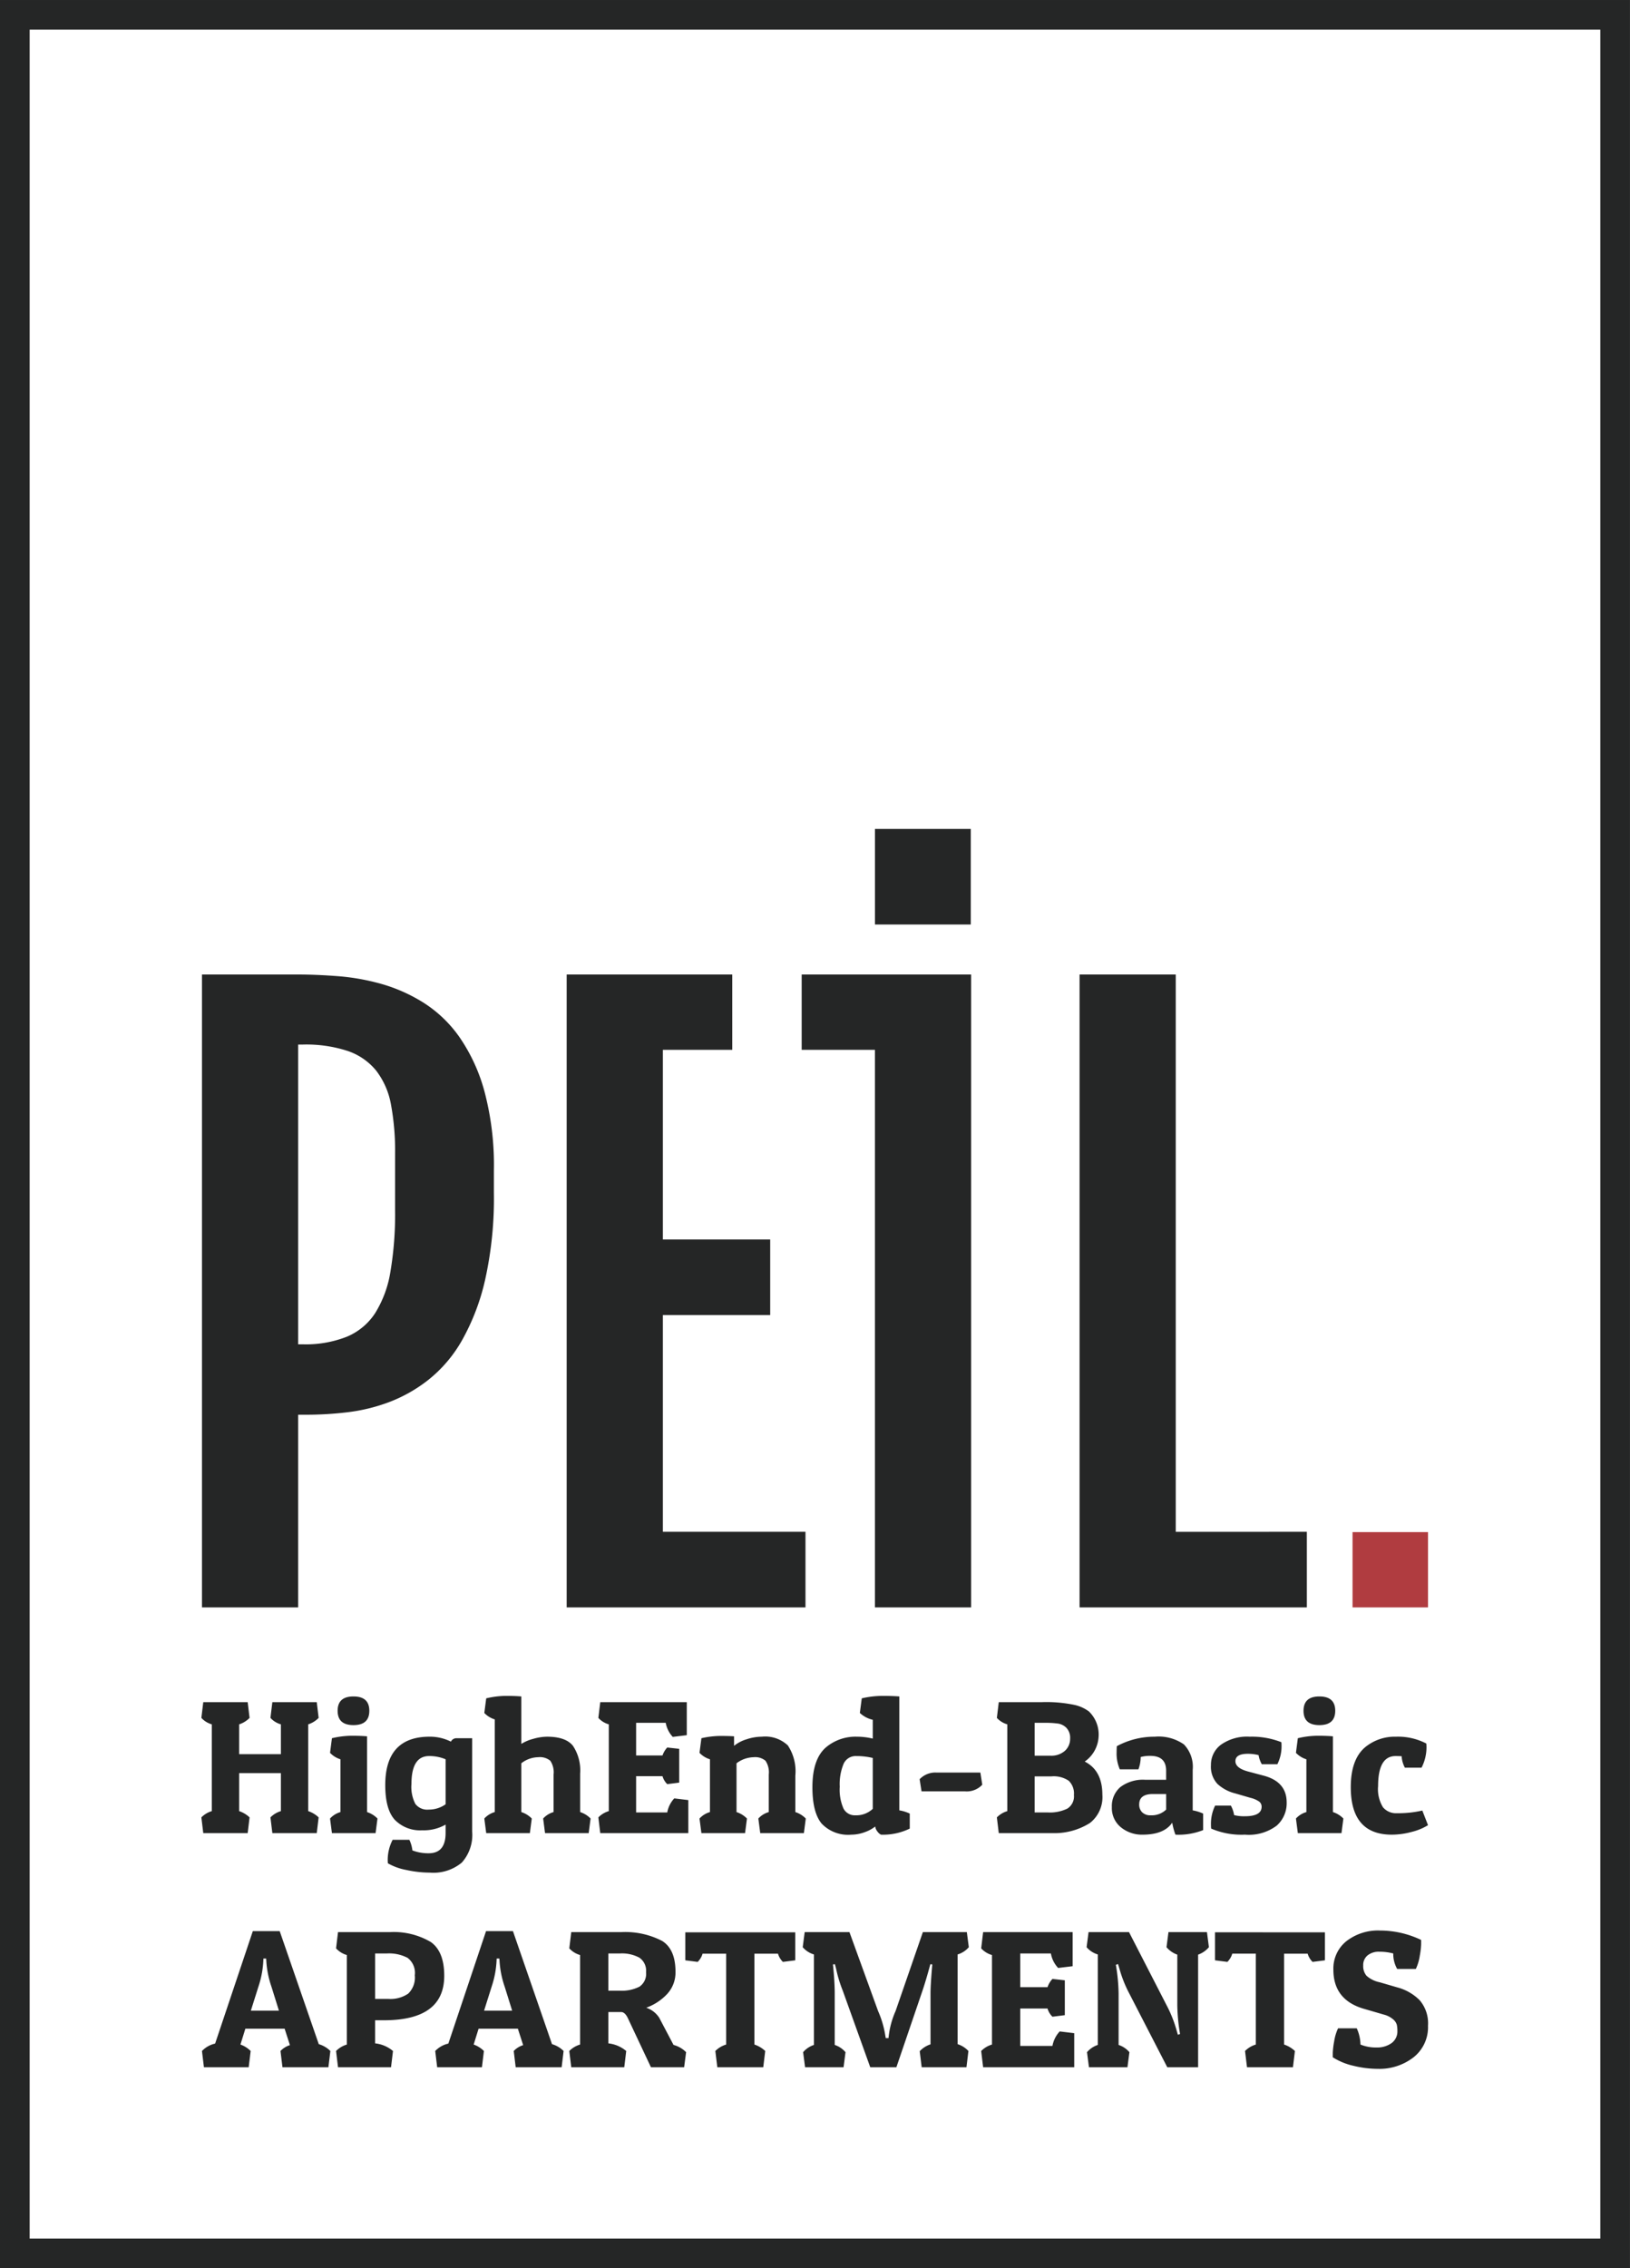
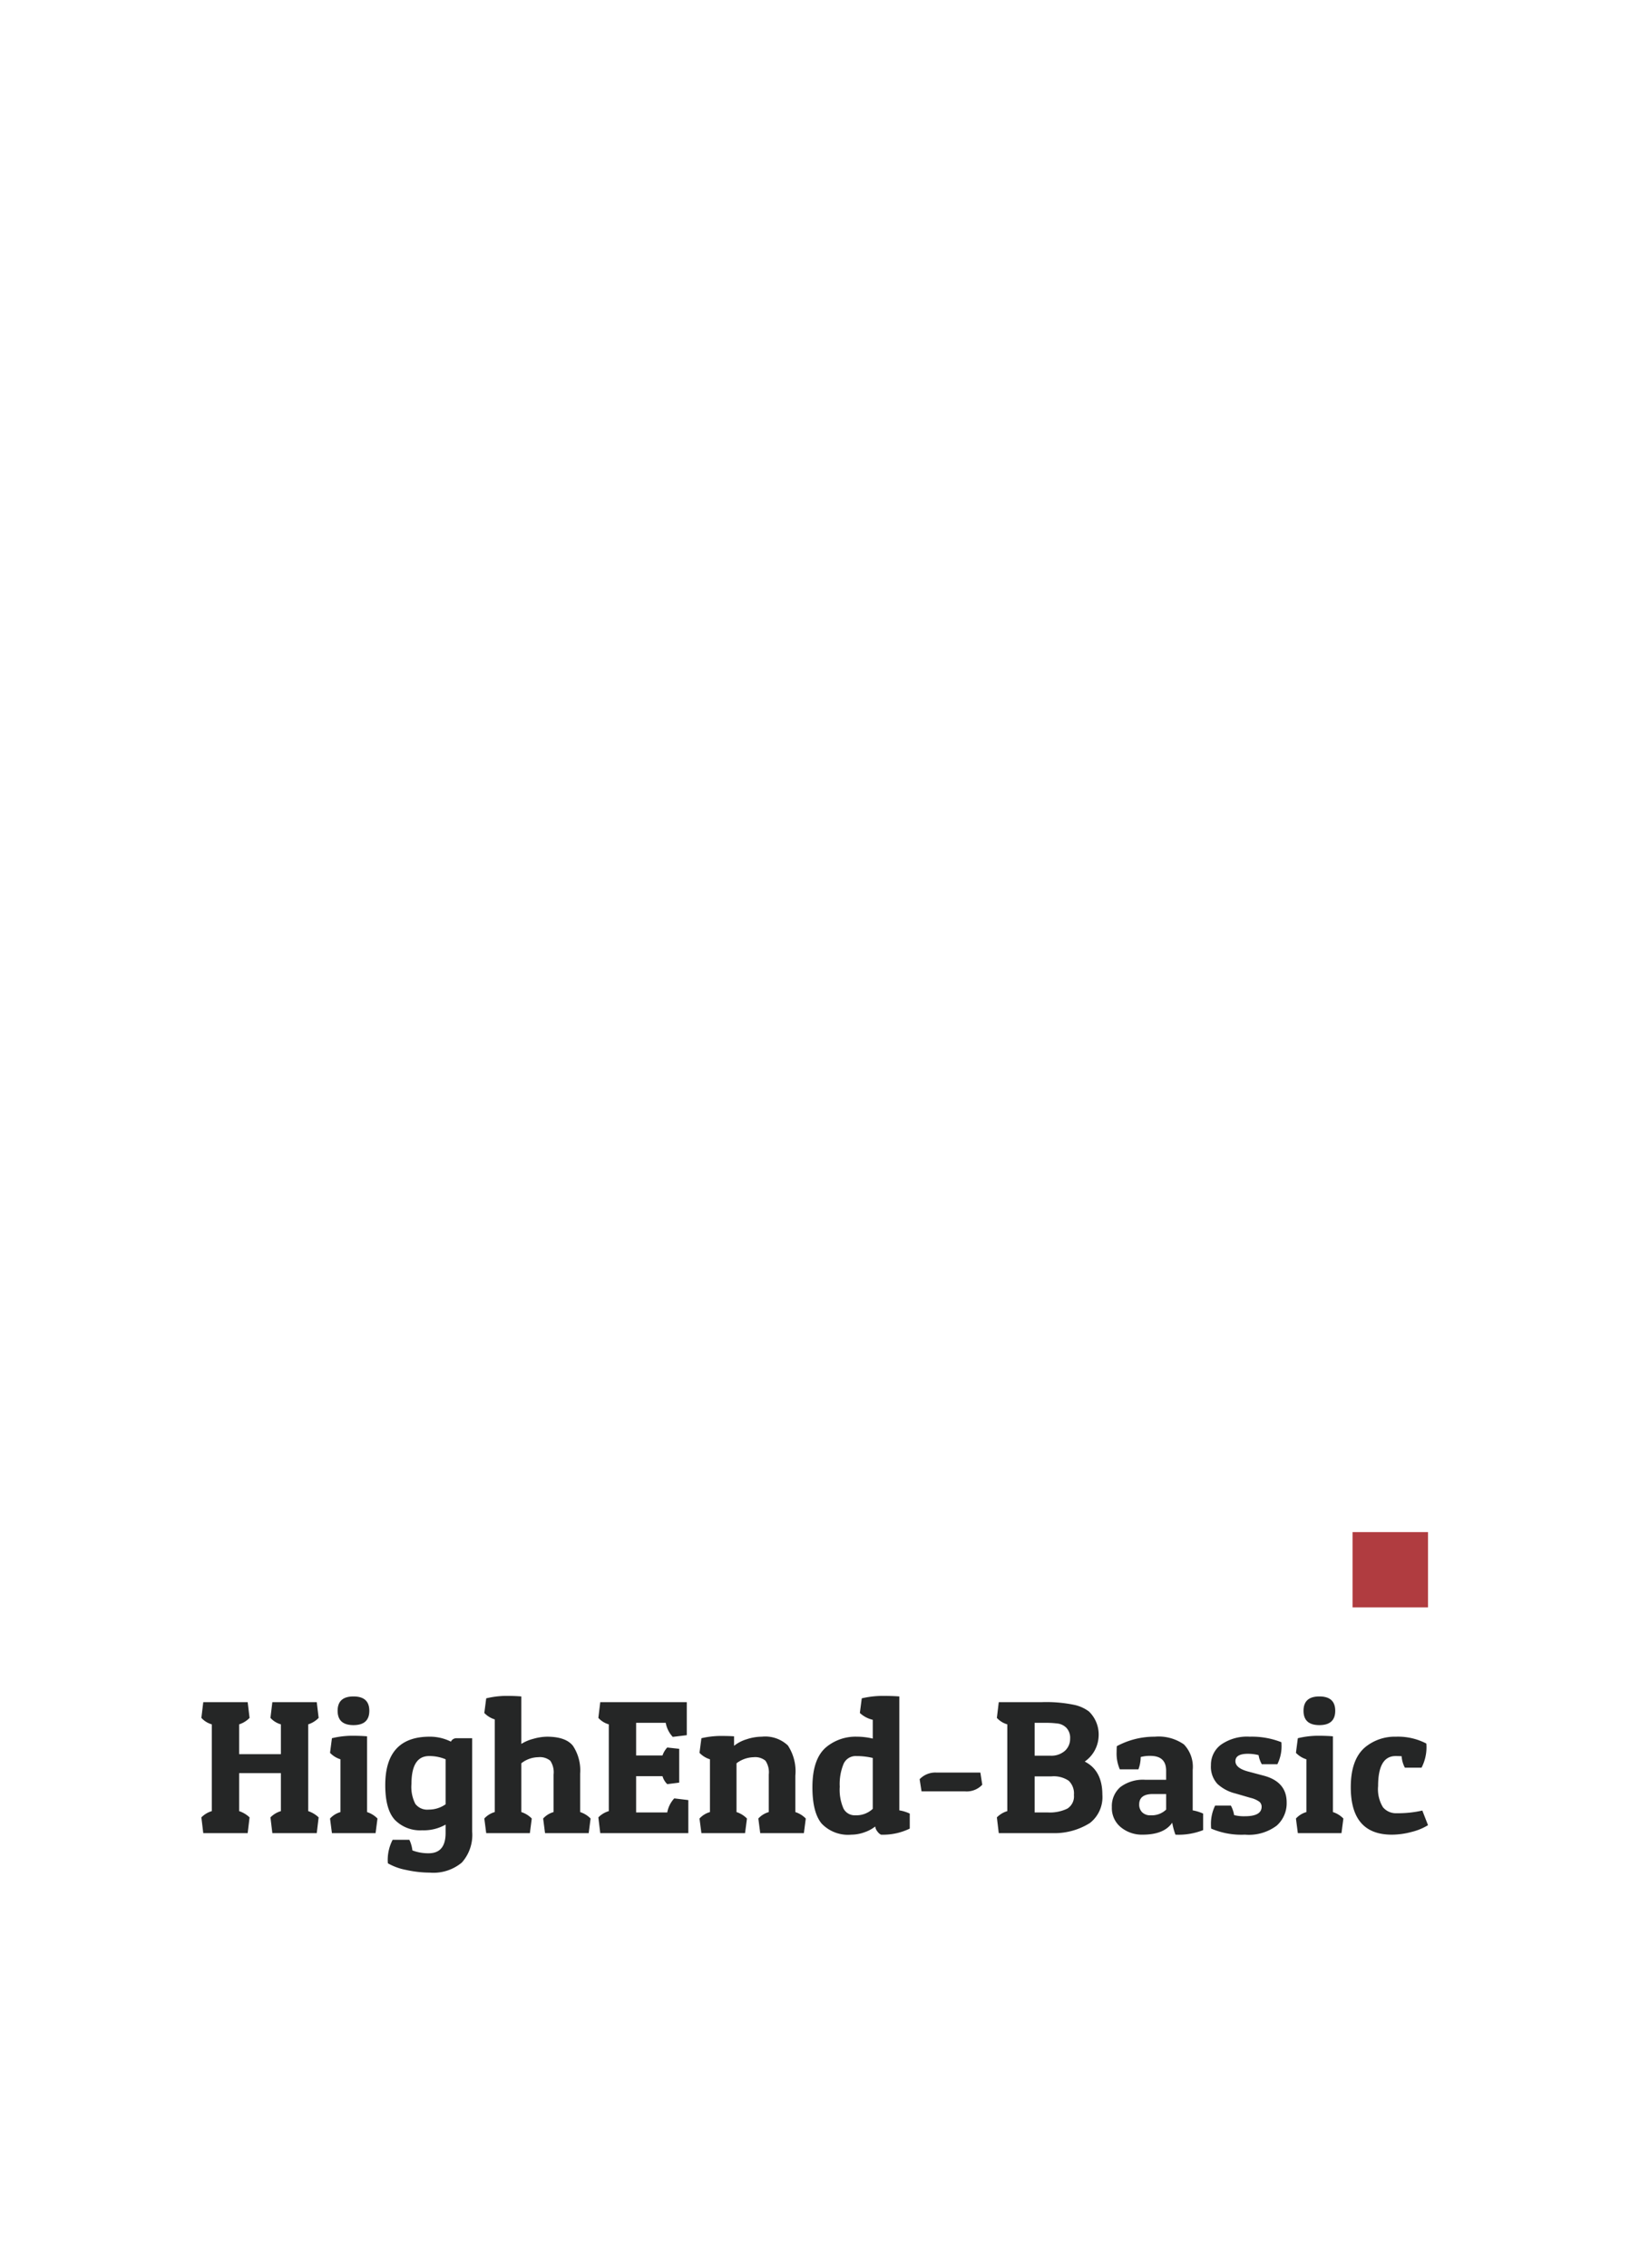
<svg xmlns="http://www.w3.org/2000/svg" id="Ebene_1" data-name="Ebene 1" width="220" height="306" viewBox="0 0 220 306">
  <defs>
    <style>.cls-1{fill:none;}.cls-2{fill:#b03c40;}.cls-3{clip-path:url(#clip-path);}.cls-4{fill:#252626;}</style>
    <clipPath id="clip-path">
      <rect class="cls-1" x="-0.002" width="220" height="306" />
    </clipPath>
  </defs>
  <rect class="cls-2" x="182.552" y="206.697" width="10.186" height="10.158" />
  <g class="cls-3">
-     <path class="cls-4" d="M53.325,163.315a46.419,46.419,0,0,1-.626,8.224,15.06,15.06,0,0,1-2.055,5.6,8.438,8.438,0,0,1-3.834,3.199,15.108,15.108,0,0,1-5.915,1.024h-.651V140.921h.651a17.935,17.935,0,0,1,6.067.876,8.427,8.427,0,0,1,3.833,2.672,10.547,10.547,0,0,1,1.98,4.574,34.198,34.198,0,0,1,.551,6.575Zm8.673-23.419a17.158,17.158,0,0,0-4.838-4.624,21.987,21.987,0,0,0-5.664-2.525,30.229,30.229,0,0,0-5.864-1.049q-2.934-.225-5.389-.225h-12.983V216.856h12.983V190.86h1.253a46.809,46.809,0,0,0,5.338-.325,24.101,24.101,0,0,0,5.613-1.35,20.019,20.019,0,0,0,5.363-3.024,18.36,18.36,0,0,0,4.538-5.323,30.171,30.171,0,0,0,3.132-8.198,50.475,50.475,0,0,0,1.18-11.724v-2.998a38.753,38.753,0,0,0-1.279-10.697,23.827,23.827,0,0,0-3.383-7.324m27.469,37.517h14.486V167.216H89.467V141.63h9.366V131.472H76.484V216.856h32.231V206.656H89.467Zm41.557-65.581h-12.929v12.891h12.929Zm27.667,94.824V131.472h-12.983V216.856h30.677V206.656ZM108.202,141.63h9.888V216.856h12.982V131.472H108.202Z" />
-     <path class="cls-4" d="M34.123,260.529l-5.087,15.169a3.545,3.545,0,0,0-1.777,1.002l.265,2.195h6.042l.265-2.195A3.67,3.67,0,0,0,32.452,275.83l.665-2.141h5.298l.717,2.22a2.928,2.928,0,0,0-1.273.792l.265,2.195h6.2l.266-2.195a3.675,3.675,0,0,0-1.565-.924l-5.274-15.248Zm1.801,3.699.027.45a13.003,13.003,0,0,0,.689,3.355l1.006,3.223H33.858l1.034-3.276a12.95,12.95,0,0,0,.661-3.752Zm24.034,2.326q0-3.275-1.815-4.558a9.84,9.84,0,0,0-5.499-1.335h-7.022l-.264,2.192a3.107,3.107,0,0,0,1.456.899V275.83a3.392,3.392,0,0,0-1.456.871l.264,2.195H52.777l.264-2.195a4.466,4.466,0,0,0-2.411-1.03v-3.117h1.194q8.134,0,8.134-5.999m-4.941-2.418a2.549,2.549,0,0,1,.968,2.353,3.008,3.008,0,0,1-.889,2.471,4.25,4.25,0,0,1-2.689.711h-1.776v-6.13h1.591a5.38,5.38,0,0,1,2.795.595M65.601,260.529l-5.087,15.169a3.53,3.53,0,0,0-1.773,1.002l.264,2.195h6.041l.266-2.195A3.687,3.687,0,0,0,63.931,275.83l.664-2.141h5.3l.715,2.22a2.93,2.93,0,0,0-1.272.792l.264,2.195h6.202l.264-2.195a3.645,3.645,0,0,0-1.564-.924l-5.272-15.248Zm1.802,3.699.027.45a13.003,13.003,0,0,0,.689,3.355l1.006,3.223h-3.79l1.034-3.276a12.919,12.919,0,0,0,.664-3.752Zm21.966-2.377a10.842,10.842,0,0,0-5.51-1.19H77.102l-.265,2.192a3.107,3.107,0,0,0,1.456.899V275.83a3.392,3.392,0,0,0-1.456.871l.265,2.195h7.154l.264-2.195a4.471,4.471,0,0,0-2.411-1.03v-4.227h1.723q.557,0,.98.977l3.048,6.475h4.477l.265-2.036a3.73,3.73,0,0,0-1.695-.978l-1.935-3.671a3.336,3.336,0,0,0-1.749-1.349,7.203,7.203,0,0,0,2.821-1.85,4.261,4.261,0,0,0,1.127-3.013q0-3.011-1.802-4.148m-3.073,2.258a2.143,2.143,0,0,1,.902,1.969,2.086,2.086,0,0,1-.887,1.942,5.269,5.269,0,0,1-2.691.542H82.109v-5.02H83.674a4.952,4.952,0,0,1,2.622.568m6.201-3.421v3.778l1.669.212a2.569,2.569,0,0,0,.662-1.11h3.179V275.83a3.416,3.416,0,0,0-1.458.871l.268,2.195h6.199l.265-2.195a3.939,3.939,0,0,0-1.456-.871V263.569h3.179a2.543,2.543,0,0,0,.664,1.11l1.667-.212v-3.778ZM125.593,275.803a3.408,3.408,0,0,0-1.458.925l.264,2.168h6.043l.264-2.195a3.406,3.406,0,0,0-1.457-.924V263.674a3.153,3.153,0,0,0,1.51-.977l-.265-2.036h-5.935l-3.684,10.651a11.637,11.637,0,0,0-.953,3.646h-.373l-.078-.45a13.137,13.137,0,0,0-.956-3.196L114.649,260.661H108.608l-.265,2.036a3.158,3.158,0,0,0,1.511.977V275.882a3.26,3.26,0,0,0-1.458.978l.265,2.036h5.193l.264-2.036a3.271,3.271,0,0,0-1.456-.978V268.933q0-1.56-.238-3.912l.265-.027.158.608a17.733,17.733,0,0,0,.9,2.96l3.711,10.334h3.525l3.524-10.334q.45-1.319,1.059-3.567l.266.027-.056.635q-.184,2.218-.184,3.276Zm19.395-1.506-1.96-.238a3.894,3.894,0,0,0-.98,1.954h-4.345v-5.046h3.681a2.533,2.533,0,0,0,.664,1.109l1.67-.21v-4.704l-1.67-.186a3.098,3.098,0,0,0-.664,1.111h-3.681v-4.545h4.133a3.858,3.858,0,0,0,.98,1.956l1.96-.238V260.661H132.693l-.264,2.192a3.107,3.107,0,0,0,1.457.899V275.83a3.392,3.392,0,0,0-1.457.871l.264,2.195H144.988Zm5.619-9.223.291-.105.185.607a17.034,17.034,0,0,0,1.138,2.985l5.327,10.334h4.16V263.701a3.372,3.372,0,0,0,1.458-1.004l-.264-2.036H157.707l-.264,2.036a3.367,3.367,0,0,0,1.456,1.004v6.844a25.147,25.147,0,0,0,.37,3.859l-.29.105-.186-.635a17.098,17.098,0,0,0-1.14-2.96L152.382,260.661h-5.459l-.265,2.036a3.153,3.153,0,0,0,1.51.977V275.882a3.278,3.278,0,0,0-1.456.978l.264,2.036h5.195l.264-2.036a3.268,3.268,0,0,0-1.458-.978V268.933a25.109,25.109,0,0,0-.369-3.859m13.38-4.386v3.778l1.67.212a2.569,2.569,0,0,0,.661-1.11h3.179V275.83a3.401,3.401,0,0,0-1.457.871l.266,2.195h6.2l.265-2.195a3.947,3.947,0,0,0-1.458-.871V263.569h3.179a2.544,2.544,0,0,0,.664,1.11l1.667-.212v-3.778Zm24.59,4.941h2.518a6.442,6.442,0,0,0,.529-1.77,10.48,10.48,0,0,0,.185-1.534v-.607a12.871,12.871,0,0,0-5.525-1.27,6.962,6.962,0,0,0-4.571,1.441,4.729,4.729,0,0,0-1.748,3.844q0,4.098,4.16,5.287l2.729.792a3.034,3.034,0,0,1,1.178.621,1.539,1.539,0,0,1,.49.714,3.635,3.635,0,0,1,.08.833,1.937,1.937,0,0,1-.796,1.665,3.339,3.339,0,0,1-2.026.581,5.456,5.456,0,0,1-2.16-.396,5.525,5.525,0,0,0-.504-2.194h-2.518a6.452,6.452,0,0,0-.529,1.771,10.449,10.449,0,0,0-.185,1.533v.608a8.747,8.747,0,0,0,2.795,1.149,13.747,13.747,0,0,0,3.273.409,7.489,7.489,0,0,0,4.836-1.557,5.16,5.16,0,0,0,1.947-4.254,4.79,4.79,0,0,0-1.127-3.448,6.677,6.677,0,0,0-3.033-1.732l-2.358-.687a3.819,3.819,0,0,1-1.775-.872,1.995,1.995,0,0,1-.451-1.387,1.675,1.675,0,0,1,.596-1.374,2.402,2.402,0,0,1,1.577-.489,7.386,7.386,0,0,1,1.882.237,4.089,4.089,0,0,0,.529,2.088" />
-   </g>
-   <path class="cls-4" d="M4.002,3.996H215.995v298.01H4.002ZM-.002,306H219.997V.001H-.002Z" />
+     </g>
  <path class="cls-4" d="M37.911,239.216H32.276v5.122a3.797,3.797,0,0,1,1.409.845l-.256,2.126H27.435l-.256-2.126a3.28,3.28,0,0,1,1.409-.845V232.633a3.022,3.022,0,0,1-1.409-.871l.256-2.125h5.994l.256,2.125a3.446,3.446,0,0,1-1.409.871v4.021h5.635v-4.021a3.017,3.017,0,0,1-1.409-.871l.256-2.125h5.994l.255,2.125a3.434,3.434,0,0,1-1.408.871v11.705a3.782,3.782,0,0,1,1.408.845l-.255,2.126H36.759l-.256-2.126a3.28,3.28,0,0,1,1.409-.845Z" />
  <path class="cls-4" d="M44.801,234.503a11.818,11.818,0,0,1,2.664-.332q1.229,0,2.074.076v10.22a3.45,3.45,0,0,1,1.409.871l-.256,1.972H44.801l-.256-1.972a3.025,3.025,0,0,1,1.409-.871v-7.12a3.307,3.307,0,0,1-1.409-.871Zm2.907-1.768q-2.139,0-2.139-1.933,0-1.934,2.139-1.934,2.139,0,2.139,1.934Q49.846,232.736,47.708,232.735Z" />
  <path class="cls-4" d="M57.863,250.024q2.281,0,2.28-2.741v-1.127a5.937,5.937,0,0,1-3.151.768,4.772,4.772,0,0,1-3.701-1.408q-1.294-1.409-1.293-4.688,0-6.531,5.993-6.531a6.341,6.341,0,0,1,2.869.666.825.825,0,0,1,.768-.461h2.1v12.601a5.587,5.587,0,0,1-1.395,4.175,5.984,5.984,0,0,1-4.316,1.358,14.882,14.882,0,0,1-3.177-.359,7.894,7.894,0,0,1-2.484-.896,4.034,4.034,0,0,1-.026-.462,5.906,5.906,0,0,1,.666-2.715h2.254a4.513,4.513,0,0,1,.41,1.434A5.951,5.951,0,0,0,57.863,250.024Zm-1.805-6.66a2.011,2.011,0,0,0,1.793.769,3.907,3.907,0,0,0,2.293-.718v-6.07a5.65,5.65,0,0,0-2.228-.436q-2.382,0-2.382,3.765A5.012,5.012,0,0,0,56.058,243.365Z" />
  <path class="cls-4" d="M65.624,229.124a11.819,11.819,0,0,1,2.664-.332q1.229,0,2.074.076v6.403a5.708,5.708,0,0,1,1.639-.691,6.968,6.968,0,0,1,1.819-.282q2.536,0,3.509,1.23a5.967,5.967,0,0,1,.973,3.739v5.199a3.457,3.457,0,0,1,1.409.871l-.256,1.972H73.564l-.255-1.972a3.02,3.02,0,0,1,1.408-.871v-5.071a2.783,2.783,0,0,0-.448-1.857,2.203,2.203,0,0,0-1.626-.473,3.777,3.777,0,0,0-2.28.819v6.582a3.45,3.45,0,0,1,1.409.871l-.256,1.972H65.624l-.256-1.972a3.025,3.025,0,0,1,1.409-.871v-12.499a3.307,3.307,0,0,1-1.409-.871Z" />
  <path class="cls-4" d="M92.901,247.309H81.016L80.76,245.183a3.28,3.28,0,0,1,1.409-.845V232.633a3.022,3.022,0,0,1-1.409-.871l.256-2.125H92.696v4.456l-1.896.23a3.749,3.749,0,0,1-.947-1.896H85.857v4.405h3.56a3,3,0,0,1,.641-1.076l1.613.179v4.56l-1.613.204a2.461,2.461,0,0,1-.641-1.076H85.857v4.892h4.201a3.774,3.774,0,0,1,.947-1.895l1.895.23Z" />
  <path class="cls-4" d="M94.668,234.503a11.987,11.987,0,0,1,2.536-.307q1.127,0,1.87.051v1.281a5.049,5.049,0,0,1,1.703-.884,6.583,6.583,0,0,1,2.036-.346,4.449,4.449,0,0,1,3.522,1.179,6.312,6.312,0,0,1,1.012,4.072v4.918a3.457,3.457,0,0,1,1.409.871l-.256,1.972h-5.892l-.255-1.972a3.02,3.02,0,0,1,1.408-.871v-5.071a2.783,2.783,0,0,0-.448-1.857,2.162,2.162,0,0,0-1.601-.473,3.965,3.965,0,0,0-2.305.819v6.582a3.45,3.45,0,0,1,1.409.871l-.256,1.972H94.668l-.256-1.972a3.025,3.025,0,0,1,1.409-.871v-7.12a3.307,3.307,0,0,1-1.409-.871Z" />
  <path class="cls-4" d="M116.311,229.124a12.552,12.552,0,0,1,2.792-.332q1.33,0,2.279.076V244.236a5.204,5.204,0,0,1,1.408.436v2.023a8.212,8.212,0,0,1-3.893.82,1.464,1.464,0,0,1-.499-.462,1.271,1.271,0,0,1-.269-.64,4.879,4.879,0,0,1-1.46.781,5.232,5.232,0,0,1-1.768.321,4.923,4.923,0,0,1-4.008-1.499q-1.243-1.499-1.242-4.905,0-3.868,1.896-5.431a6.2,6.2,0,0,1,4.098-1.383,9.305,9.305,0,0,1,2.151.256v-2.536a3.794,3.794,0,0,1-1.742-.922Zm-.871,15.778a3.239,3.239,0,0,0,2.356-.871v-6.864a9.374,9.374,0,0,0-2.228-.256,1.775,1.775,0,0,0-1.703,1.037,7.111,7.111,0,0,0-.525,3.099,6.313,6.313,0,0,0,.512,2.959A1.706,1.706,0,0,0,115.44,244.902Z" />
  <path class="cls-4" d="M130.271,241.674H124.379l-.256-1.639a2.918,2.918,0,0,1,2.305-.896h5.892l.256,1.639A2.869,2.869,0,0,1,130.271,241.674Z" />
  <path class="cls-4" d="M140.617,229.637a18.551,18.551,0,0,1,4.393.371,5.085,5.085,0,0,1,1.959.884,4.325,4.325,0,0,1,1.306,3.458,4.376,4.376,0,0,1-1.87,3.304q2.382,1.204,2.382,4.482a4.422,4.422,0,0,1-1.678,3.803,8.973,8.973,0,0,1-5.008,1.37H134.803l-.256-2.126a3.28,3.28,0,0,1,1.409-.845V232.633a3.022,3.022,0,0,1-1.409-.871l.256-2.125Zm.359,2.791H139.644v4.431h2.1a2.767,2.767,0,0,0,1.998-.666,2.17,2.17,0,0,0,.692-1.627,1.964,1.964,0,0,0-.487-1.447,2.016,2.016,0,0,0-1.128-.589A12.399,12.399,0,0,0,140.976,232.428Zm.947,7.223H139.644v4.866h1.768a5.421,5.421,0,0,0,2.638-.512,1.942,1.942,0,0,0,.896-1.845,2.371,2.371,0,0,0-.705-1.921A3.613,3.613,0,0,0,141.923,239.651Z" />
  <path class="cls-4" d="M150.708,236.399c0-.256.009-.529.026-.82a10.655,10.655,0,0,1,5.122-1.281,5.958,5.958,0,0,1,3.932,1.038,4.357,4.357,0,0,1,1.19,3.444V244.236a5.768,5.768,0,0,1,1.409.436v2.228a9.039,9.039,0,0,1-3.739.615,9.431,9.431,0,0,1-.436-1.614q-1.101,1.615-3.996,1.614a4.474,4.474,0,0,1-2.933-.999,3.327,3.327,0,0,1-1.216-2.715,3.389,3.389,0,0,1,1.14-2.702,5.066,5.066,0,0,1,3.393-.986h2.792v-1.23q0-1.996-2.126-1.997a4.646,4.646,0,0,0-1.306.153,4.918,4.918,0,0,1-.307,1.664h-2.511A5.288,5.288,0,0,1,150.708,236.399Zm4.611,8.503a2.806,2.806,0,0,0,2.075-.768v-2.101h-1.793q-1.845,0-1.845,1.409a1.447,1.447,0,0,0,.397,1.051A1.551,1.551,0,0,0,155.319,244.902Z" />
  <path class="cls-4" d="M168.433,236.603q-1.69,0-1.69.999,0,.947,1.768,1.408l2.023.538q3.125.821,3.126,3.612a4.035,4.035,0,0,1-1.345,3.137,6.254,6.254,0,0,1-4.277,1.217,10.392,10.392,0,0,1-4.572-.82q-.025-.281-.025-.563a5.592,5.592,0,0,1,.564-2.537h2.125a3.945,3.945,0,0,1,.436,1.281,5.319,5.319,0,0,0,1.46.154q2.253,0,2.254-1.281a.865.865,0,0,0-.307-.678,3.387,3.387,0,0,0-1.204-.525l-2.024-.589a5.506,5.506,0,0,1-2.434-1.293,3.409,3.409,0,0,1-.87-2.536,3.362,3.362,0,0,1,1.357-2.753,6.119,6.119,0,0,1,3.881-1.077,10.88,10.88,0,0,1,4.265.743q.025.256.025.513a5.412,5.412,0,0,1-.564,2.459h-2.1a3.668,3.668,0,0,1-.436-1.23A5.921,5.921,0,0,0,168.433,236.603Z" />
  <path class="cls-4" d="M175.168,234.503a11.819,11.819,0,0,1,2.664-.332q1.229,0,2.074.076v10.22a3.45,3.45,0,0,1,1.409.871l-.256,1.972h-5.89l-.256-1.972a3.025,3.025,0,0,1,1.409-.871v-7.12a3.307,3.307,0,0,1-1.409-.871Zm2.907-1.768q-2.139,0-2.139-1.933,0-1.934,2.139-1.934,2.139,0,2.139,1.934Q180.214,232.736,178.075,232.735Z" />
  <path class="cls-4" d="M188.358,236.91q-2.356,0-2.356,4.047a4.66,4.66,0,0,0,.653,2.856,2.282,2.282,0,0,0,1.882.808,14.689,14.689,0,0,0,3.433-.36l.768,1.973a7.668,7.668,0,0,1-2.203.909,10.329,10.329,0,0,1-2.689.372q-5.532,0-5.533-6.403,0-3.739,1.922-5.379a6.289,6.289,0,0,1,4.174-1.435,8.27,8.27,0,0,1,4.099.922c.017.171.025.334.025.487a6.005,6.005,0,0,1-.666,2.766h-2.253a3.758,3.758,0,0,1-.436-1.536C188.973,236.92,188.7,236.91,188.358,236.91Z" />
</svg>